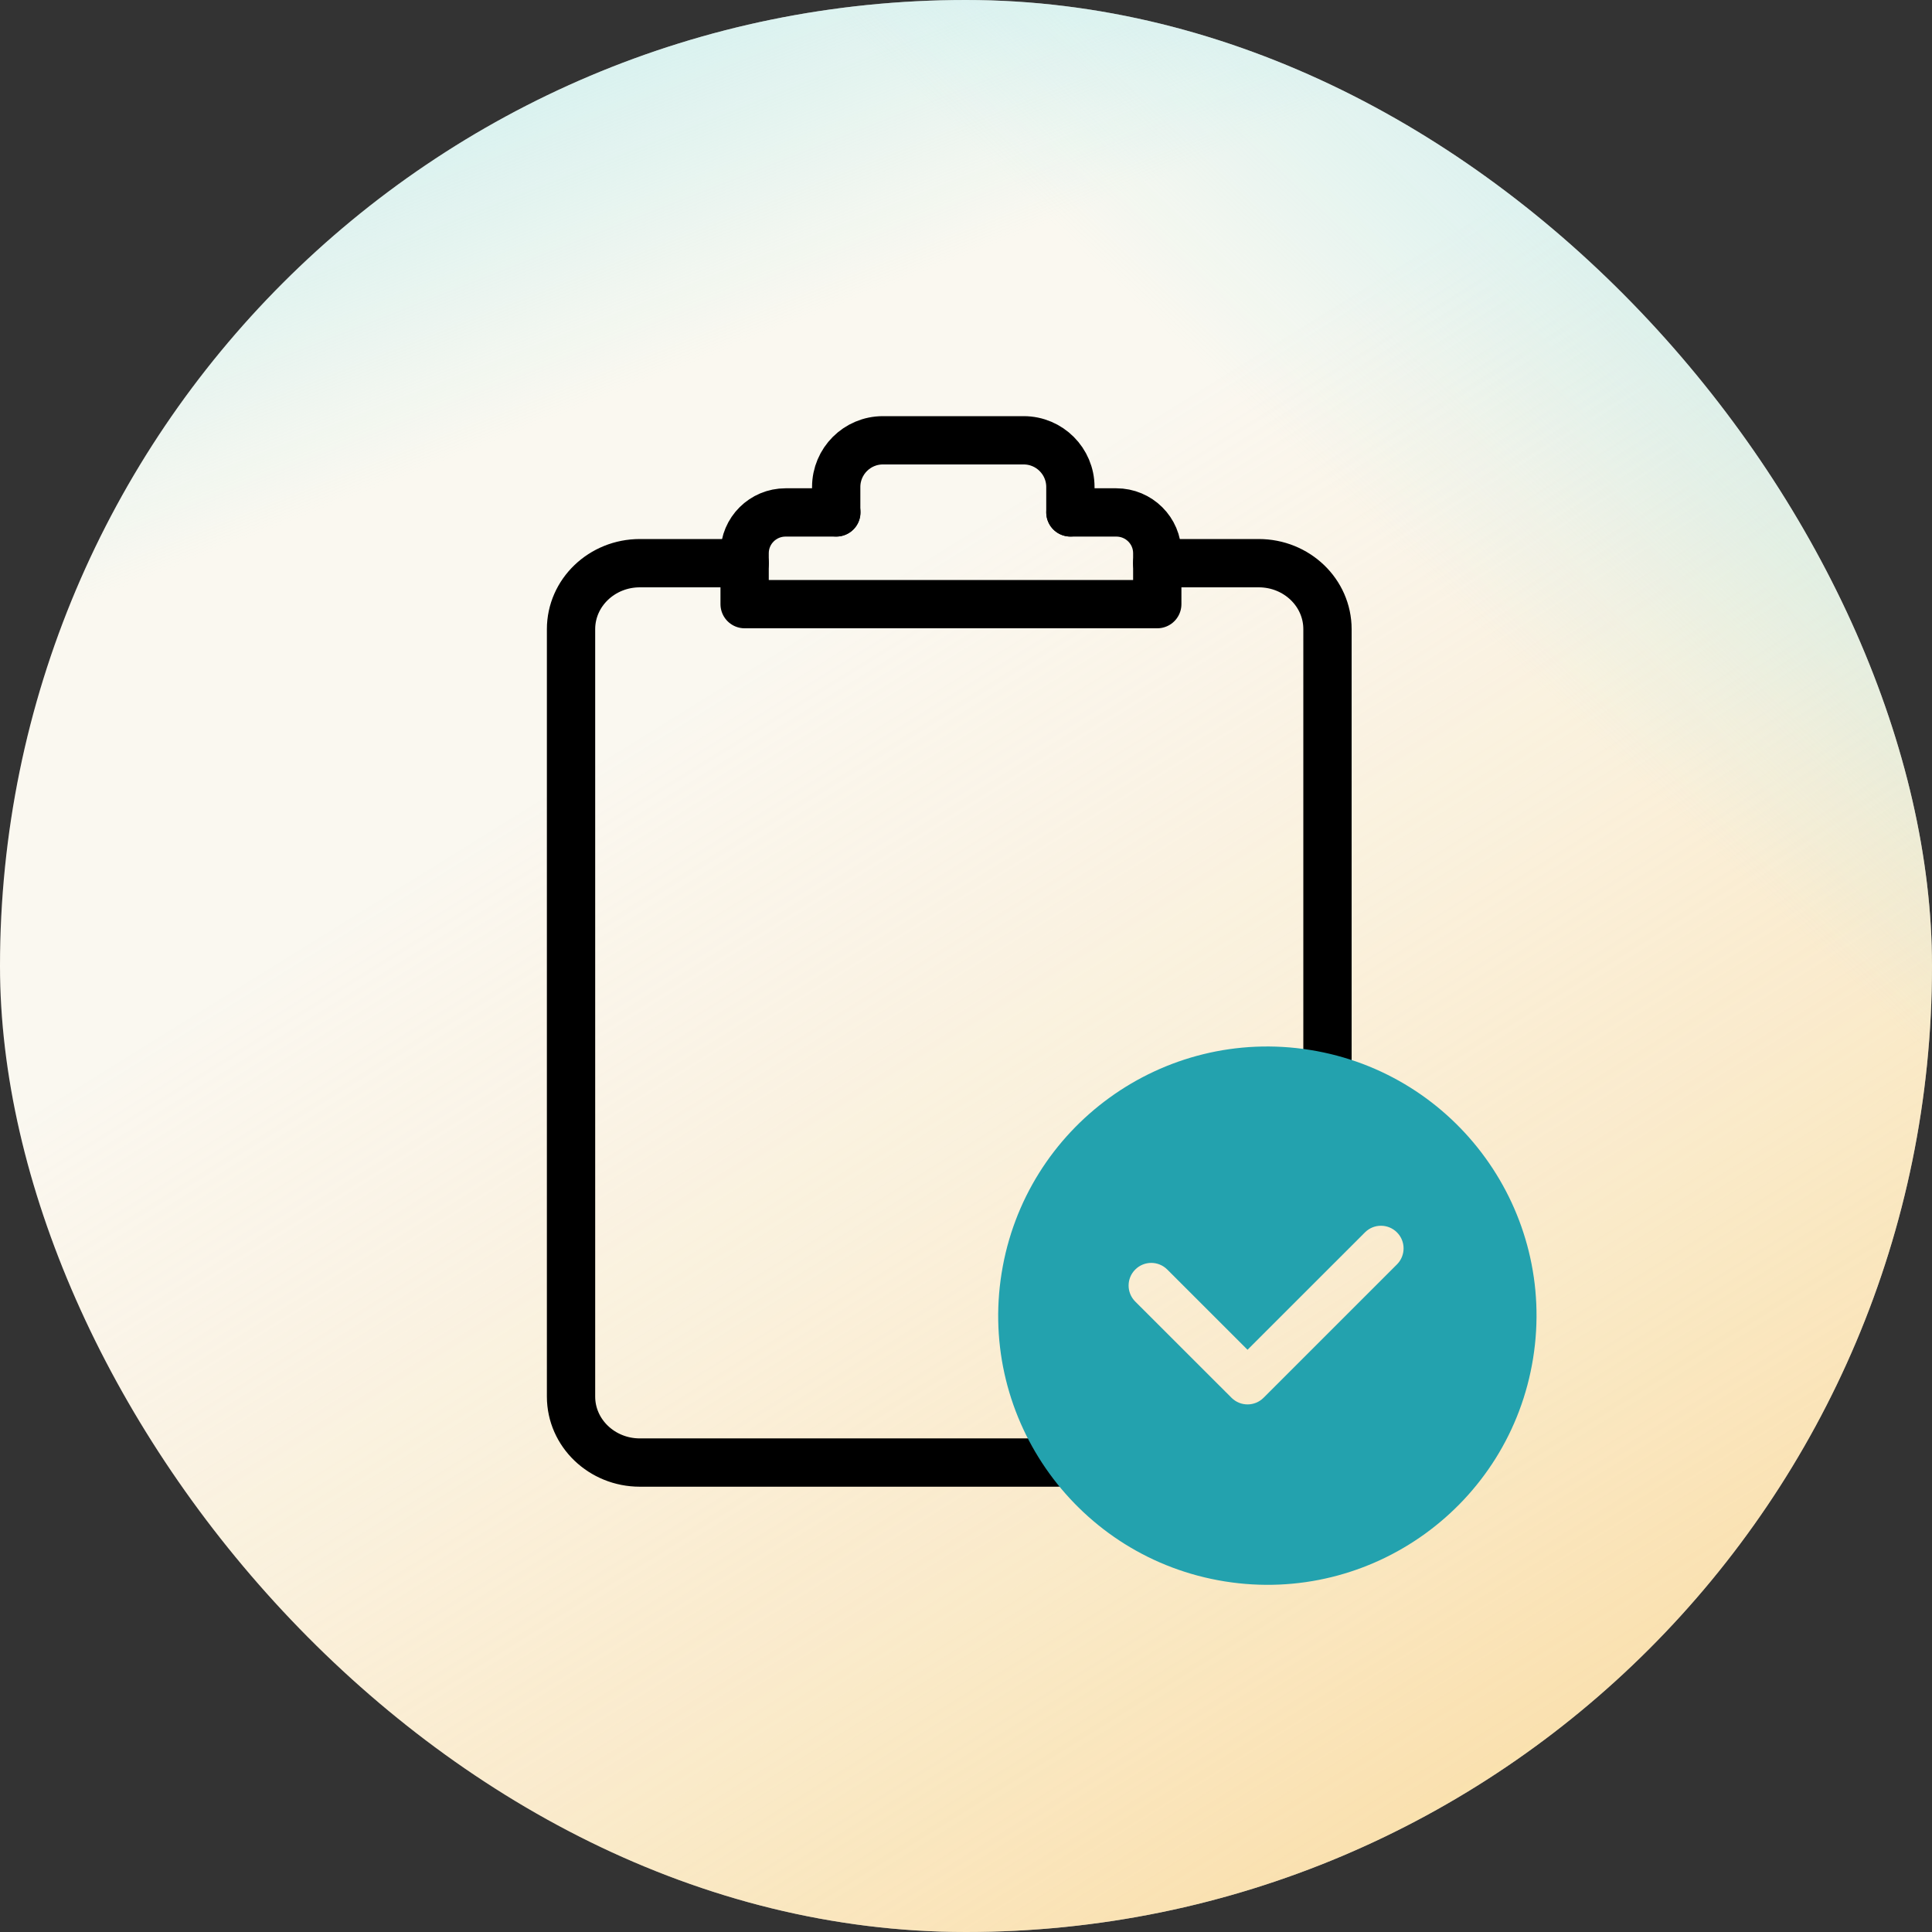
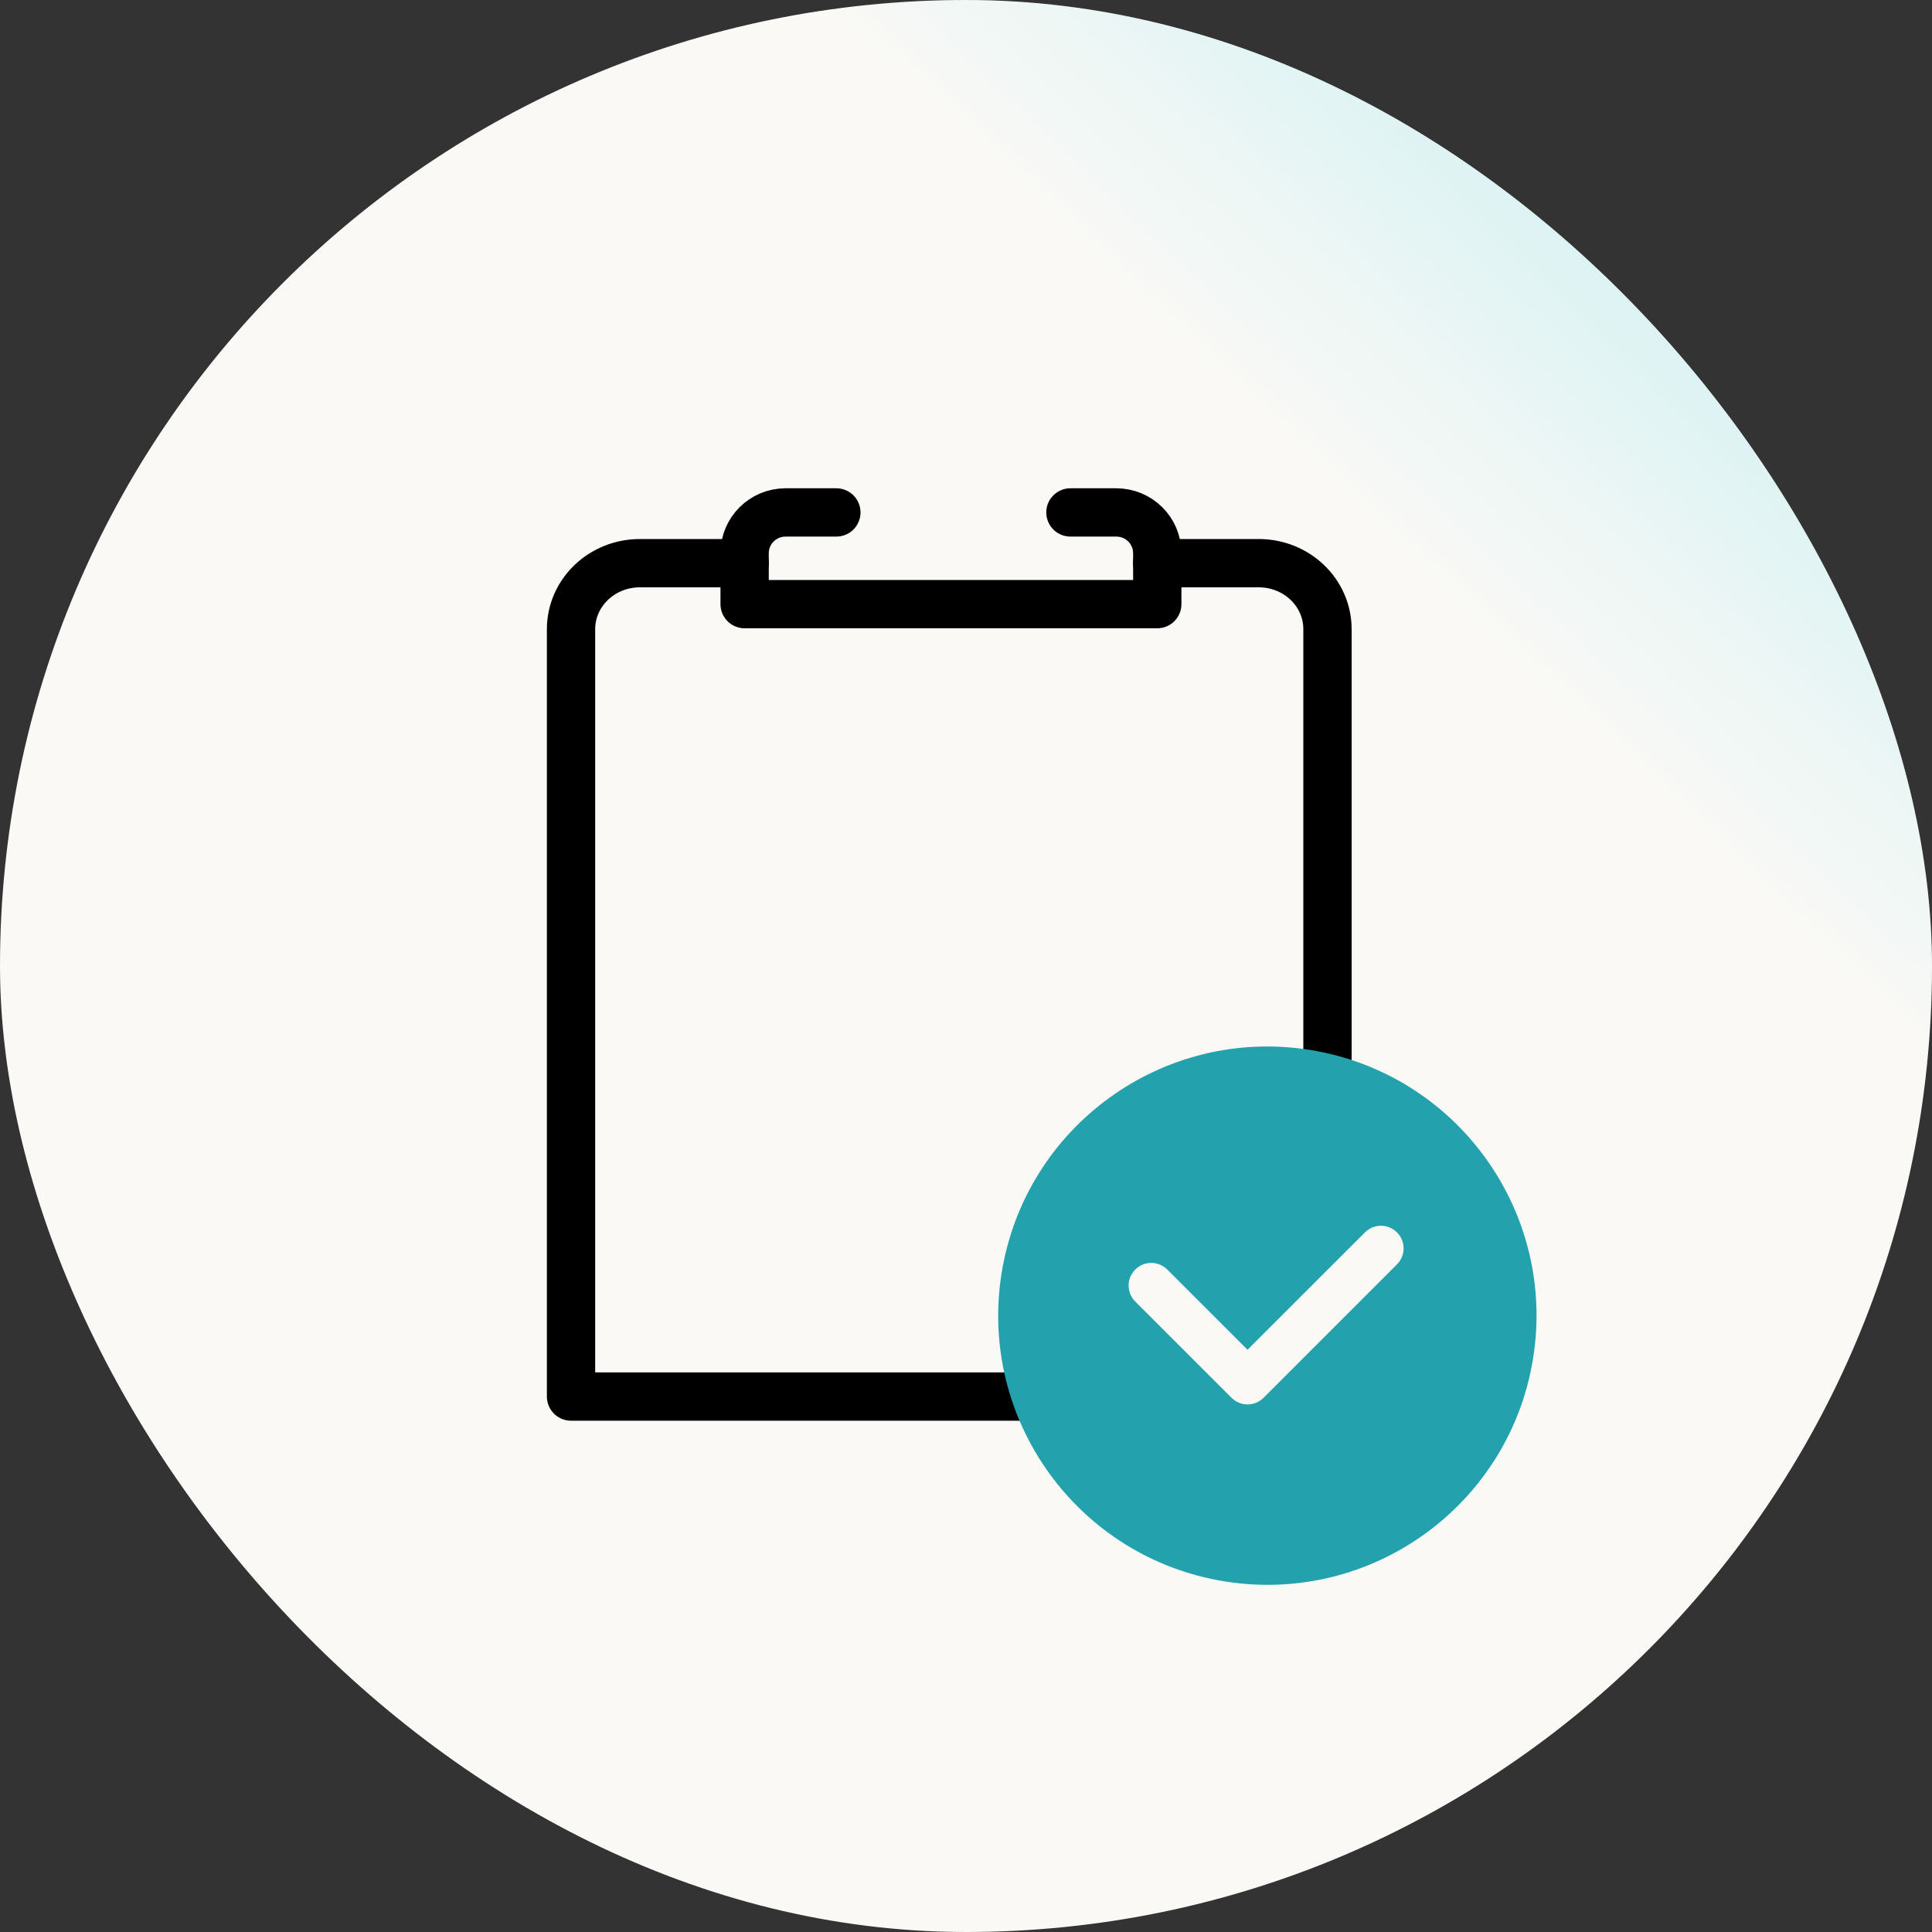
<svg xmlns="http://www.w3.org/2000/svg" width="60" height="60" viewBox="0 0 60 60" fill="none">
  <rect x="0" y="0" width="60" height="60" fill="#333333" stroke="none" />
  <rect width="60" height="60" rx="30" fill="#FAF9F6" />
-   <rect width="60" height="60" rx="30" fill="url(#paint0_linear_2771_1906)" fill-opacity="0.7" />
-   <rect width="60" height="60" rx="30" fill="url(#paint1_linear_2771_1906)" />
  <rect width="60" height="60" rx="30" fill="url(#paint2_linear_2771_1906)" />
-   <path d="M23.126 17.49H19.871C18.693 17.49 17.734 18.406 17.734 19.54V43.371C17.734 44.505 18.693 45.421 19.871 45.421H32.843" stroke="black" stroke-width="1.5" stroke-linecap="round" stroke-linejoin="round" />
+   <path d="M23.126 17.49H19.871C18.693 17.49 17.734 18.406 17.734 19.54V43.371H32.843" stroke="black" stroke-width="1.5" stroke-linecap="round" stroke-linejoin="round" />
  <path d="M35.938 17.49H39.09C40.271 17.49 41.226 18.406 41.226 19.54V36.162" stroke="black" stroke-width="1.5" stroke-linecap="round" stroke-linejoin="round" />
  <path d="M33.243 15.914H34.667C35.37 15.914 35.94 16.479 35.94 17.181V18.762H23.125V17.181C23.125 16.479 23.695 15.914 24.397 15.914H25.974" stroke="black" stroke-width="1.5" stroke-linecap="round" stroke-linejoin="round" />
-   <path d="M25.969 15.912V15.124C25.969 14.324 26.618 13.674 27.418 13.674H31.792C32.592 13.674 33.242 14.324 33.242 15.124V15.912" stroke="black" stroke-width="1.5" stroke-linecap="round" stroke-linejoin="round" />
  <path d="M31.106 39.537C31.837 34.979 36.124 31.876 40.682 32.606C45.24 33.337 48.342 37.624 47.612 42.182C46.882 46.74 42.595 49.842 38.037 49.112C33.479 48.382 30.376 44.095 31.106 39.537ZM43.384 38.273C43.109 37.998 42.664 37.998 42.39 38.273L38.743 41.918L36.25 39.426C35.975 39.152 35.53 39.152 35.256 39.427C34.981 39.701 34.981 40.146 35.256 40.421L38.247 43.41C38.522 43.684 38.967 43.684 39.241 43.409L43.384 39.267C43.658 38.992 43.658 38.547 43.384 38.273Z" fill="#23A2AE" />
  <defs>
    <linearGradient id="paint0_linear_2771_1906" x1="30.729" y1="16.08" x2="57.624" y2="59.38" gradientUnits="userSpaceOnUse">
      <stop stop-color="#FCE2AF" stop-opacity="0.13" />
      <stop offset="1" stop-color="#F9CC72" />
    </linearGradient>
    <linearGradient id="paint1_linear_2771_1906" x1="29.979" y1="7.954" x2="21.566" y2="-13.41" gradientUnits="userSpaceOnUse">
      <stop stop-color="#ACE9EF" stop-opacity="0" />
      <stop offset="1" stop-color="#ACE9EF" />
    </linearGradient>
    <linearGradient id="paint2_linear_2771_1906" x1="36.708" y1="10.798" x2="56.519" y2="-10.006" gradientUnits="userSpaceOnUse">
      <stop stop-color="#ACE9EF" stop-opacity="0" />
      <stop offset="1" stop-color="#ACE9EF" />
    </linearGradient>
  </defs>
</svg>